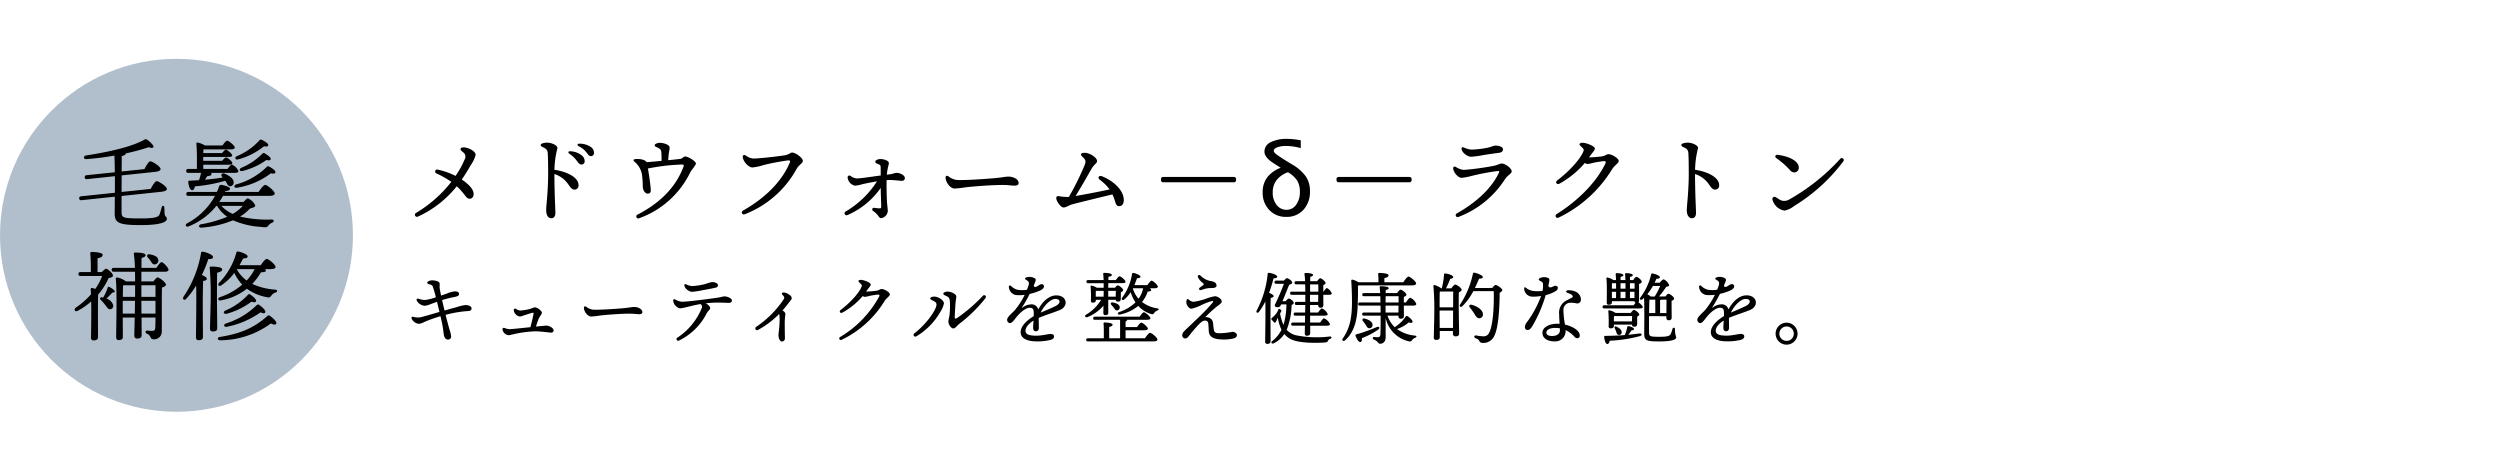
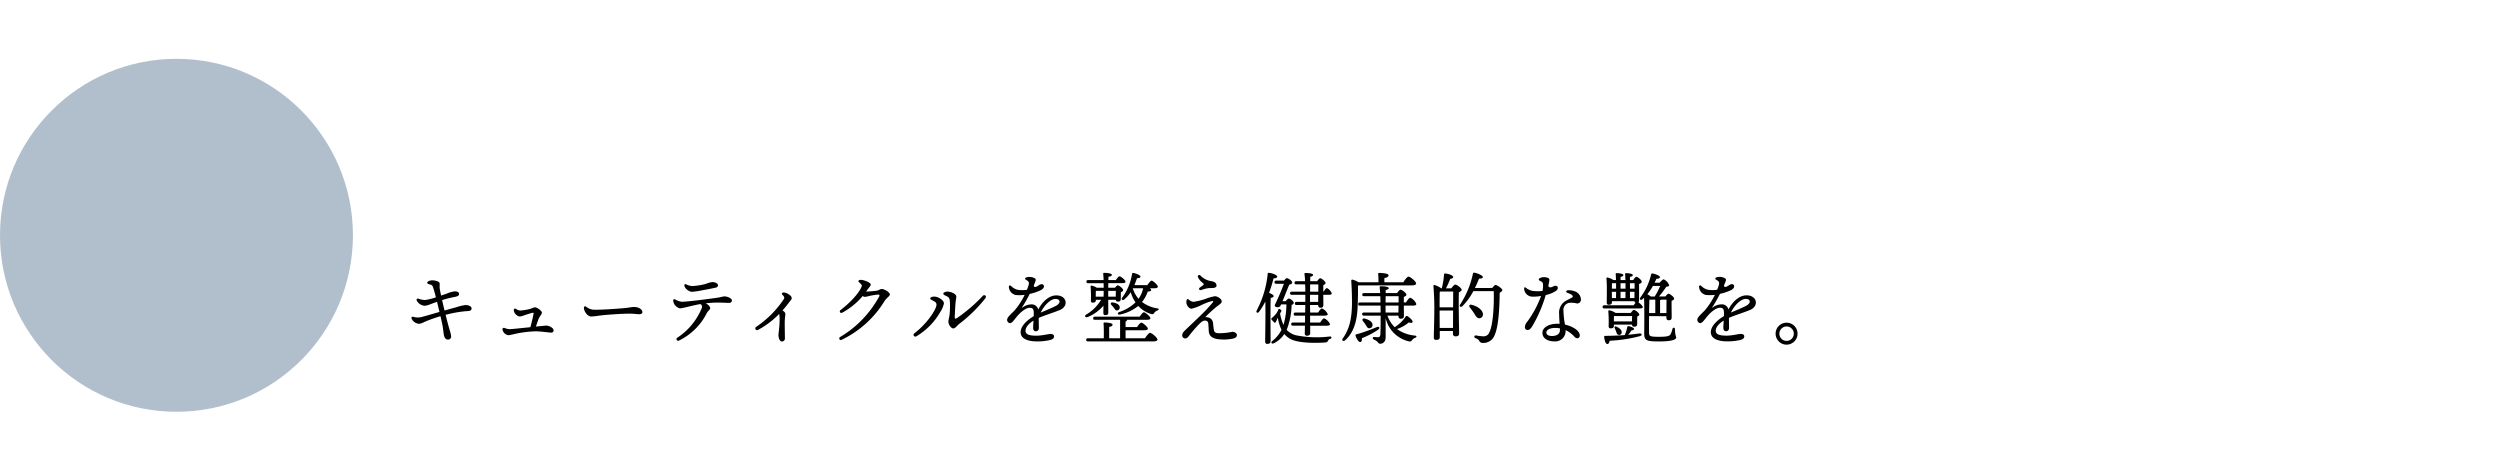
<svg xmlns="http://www.w3.org/2000/svg" width="510" height="96" viewBox="0 0 510 96">
  <defs>
    <style>
      .cls-1 {
        fill: #b1bfcc;
      }

      .cls-2 {
        fill: none;
      }
    </style>
  </defs>
  <g id="グループ_173" data-name="グループ 173" transform="translate(-176 -8088)">
    <g id="グループ_164" data-name="グループ 164" transform="translate(0 1626)">
      <circle id="楕円形_2" data-name="楕円形 2" class="cls-1" cx="36" cy="36" r="36" transform="translate(176 6474)" />
-       <path id="パス_108" data-name="パス 108" d="M9.8-5.02l8.14-.86c.8-.1,1.14-.32,1.1-.6-.04-.52-1.7-1.6-2.1-1.56-.32.04-.84.88-1.2,1.58L9.8-5.84l.02-3.38,6.84-.72c.78-.08,1.12-.32,1.1-.6-.06-.52-1.7-1.58-2.12-1.54-.32.02-.82.88-1.18,1.58l-4.64.48c0-1.56.02-2.82.02-3.14.46-.1.82-.26.82-.54a48.865,48.865,0,0,0,4.74-1.28c.74.36,1.1.04.84-.34a4.974,4.974,0,0,0-1.02-1.04c-.44-.32-.48-.3-.96-.04-2.72,1.46-7.36,2.44-11.72,3.12-.58.08-.52.8.08.74a56.528,56.528,0,0,0,5.72-.72c.04.82.08,2.04.08,3.4l-5.74.6c-.26.02-.42.14-.4.44.04.32.22.38.48.36l5.68-.6v3.38l-6.88.72c-.26.02-.42.14-.4.44.04.32.22.38.48.36l6.78-.72c0,1.74-.02,3.1-.02,3.38C8.4.42,9.08.92,13.7.92c4.5,0,5.34-.76,5.34-1.26,0-.48-.38-.4-.46-1.02-.02-.4-.04-1.06-.06-1.34-.04-.4-.4-.44-.54-.02a12.837,12.837,0,0,1-.44,1.48c-.22.5-.84.8-3.88.8C10.04-.44,9.8-.6,9.8-1.72Zm28.72-8.64a12.7,12.7,0,0,1-4.32,2.9c-.5.28-.32.78.26.64a13.847,13.847,0,0,0,4.88-2.24c.62.14.78.06.88-.16.12-.3-.54-.78-1.18-1.18A.4.4,0,0,0,38.52-13.66Zm-4.96,1.18a14.1,14.1,0,0,0,5.3-2.68c.6.12.78.02.86-.2.1-.3-.56-.74-1.24-1.08-.26-.14-.4-.1-.54.06a13.058,13.058,0,0,1-4.66,3.26C32.8-12.86,32.98-12.34,33.56-12.48ZM26.02-9.74a15.445,15.445,0,0,1-.42,1.5c-.62.04-1.28.08-1.96.1-.16.02-.24.06-.24.24.12,1.08.4,1.68.8,1.7.3.02.46-.34.56-.78a31.592,31.592,0,0,0,6.18-1.14l.12.16c.3.48.46,1,.94.96a.769.769,0,0,0,.66-.9c-.06-.7-.84-1.24-1.88-1.7-.56-.18-.78.28-.46.68l.1.14c-1.02.16-2.22.32-3.6.44l.42-.7c.42-.04.92-.16.92-.46a.346.346,0,0,0-.12-.24h4.84c.46,0,.76-.08.76-.36a2.576,2.576,0,0,0-1.32-1.32c-.22,0-.58.44-.9.88H26.48l-.02-.86h5.18c.48,0,.76-.06.76-.34-.02-.32-.98-1.14-1.28-1.14-.18,0-.5.32-.78.68H26.46v-.78H31.6c.48,0,.76-.06.76-.34-.02-.32-.96-1.12-1.28-1.14-.18.02-.48.32-.78.68H26.48c0-.3.02-.58.02-.74h5.46c.64,0,.94-.12.94-.38-.02-.4-1.22-1.4-1.56-1.4-.22,0-.62.5-.96.98H26.8a4.713,4.713,0,0,0-1.44-.6.227.227,0,0,0-.3.24c.14,1.3.12,3.88.1,5.14H23.42c-.26,0-.44.1-.44.4,0,.32.18.4.44.4ZM34.52-3a8.18,8.18,0,0,1-2.04,1.64A7.3,7.3,0,0,1,30.16-3Zm-3.6-2.84.1-.2c.62-.04.88-.16.9-.44.02-.34-.92-.66-1.68-.8-.28-.02-.42.02-.52.22a11.054,11.054,0,0,1-.48,1.22h-5.8c-.26,0-.44.1-.44.4,0,.32.18.4.44.4h5.42A13.832,13.832,0,0,1,23.2.54c-.54.32-.3.86.28.64A13.783,13.783,0,0,0,29.14-3h.14A7.156,7.156,0,0,0,31.36-.78,25.532,25.532,0,0,1,26,.76c-.56.1-.52.74.1.68a20.9,20.9,0,0,0,6.44-1.5,16.573,16.573,0,0,0,5.62,1.34c1.08.12,1.24.14,1.54-.2a1.774,1.774,0,0,1,.8-.64c.44-.16.5-.64-.08-.66a24,24,0,0,1-6.44-.6A10.131,10.131,0,0,0,36-2.46c.56-.14,1.08-.32,1.08-.6a2.825,2.825,0,0,0-1.52-1.48c-.2,0-.56.38-.86.74H29.72c.28-.4.54-.82.78-1.24h9.38c.82,0,1.16-.2,1.16-.48,0-.5-1.52-1.76-1.94-1.76-.32,0-.9.78-1.36,1.44ZM39.94-11c-.24-.12-.38-.12-.52.04a13.973,13.973,0,0,1-6.26,3.58c-.54.22-.4.78.18.68a15.5,15.5,0,0,0,6.94-2.96c.6.16.8.08.9-.16C41.3-10.14,40.58-10.66,39.94-11ZM15.72,8.22c.24.36.42.76.84.72a.8.8,0,0,0,.74-.9c-.08-.74-.94-1-1.76-1.16-.52-.08-.66.3-.4.62A9.15,9.15,0,0,1,15.72,8.22ZM5.34,14.72a13.968,13.968,0,0,0,1.82-3c.62-.1.88-.26.88-.5,0-.46-1.08-1.4-1.38-1.4-.2,0-.58.34-.88.68H4.9V7.7c.62-.14,1.04-.3,1.04-.72,0-.52-1.9-.58-2.24-.58a.252.252,0,0,0-.28.3,36.373,36.373,0,0,1,.1,3.8H1.44c-.26,0-.44.1-.44.4,0,.32.18.4.44.4h4.4a11.487,11.487,0,0,1-1.42,2.66,2.208,2.208,0,0,0-.64-.22A.248.248,0,0,0,3.5,14c.02.3.06.64.06,1.04A16.194,16.194,0,0,1,.44,17.78c-.46.38-.12.92.42.62A14.029,14.029,0,0,0,3.6,16.5c.06,2.66-.02,6.12-.04,7.38a.492.492,0,0,0,.54.56c.6,0,.88-.2.9-.64,0-.54-.02-3.86-.02-4.66,0-.5,0-3,.04-4.04l.3-.36Zm.5.94c-.42-.08-.54.26-.28.54a7.917,7.917,0,0,1,.92,1.04c.4.52.64.92,1.06.84a.674.674,0,0,0,.54-.86,2.012,2.012,0,0,0-1.36-1.3c.54-.52,1-1.04,1.24-1.24.3,0,.46-.08.46-.22,0-.22-.66-.74-1.22-.96-.14-.04-.2.04-.24.18a8.739,8.739,0,0,1-.92,2.02ZM16.72,13.2v2.36H13.84V13.2Zm-2.86,5.78-.02-2.62h2.88v2.62Zm-3.82,0V16.36h2.5l-.04,2.62Zm2.52-3.42h-2.5c0-.92.02-1.86.06-2.36h2.44v2.36Zm1.28-5.12H18.6c.42,0,.78-.12.78-.42-.02-.4-1.06-1.54-1.42-1.54-.24,0-.68.58-1.06,1.16H13.86c0-.86,0-1.62.02-2.02.52-.12.82-.32.82-.56,0-.46-1.24-.54-2.14-.54-.18,0-.3.1-.26.28a22.814,22.814,0,0,1,.22,2.84H8.22c-.26,0-.44.1-.44.4,0,.32.18.4.44.4h4.32c.02.66.02,1.34.02,1.96H10.7a4.6,4.6,0,0,0-1.78-.8.255.255,0,0,0-.3.26c.28,2.44.08,10,.08,11.96,0,.36.18.56.52.56.58,0,.84-.22.84-.66l-.02-3.94h2.44c-.04,1.7-.08,3.3-.08,3.68a.533.533,0,0,0,.58.6c.66,0,.92-.24.92-.7,0-.38-.02-1.92-.02-3.58h2.84c0,.78-.02,1.52-.04,2.02-.04.52-.2.7-.6.7-.3,0-.94-.06-1.08-.06-.38,0-.44.46-.02.64.94.38.54,1.14,1.36,1.14A1.574,1.574,0,0,0,18,22.48c.02-2.94-.02-6.58.04-8.8.42-.16.82-.36.82-.62,0-.38-1.26-1.46-1.76-1.46-.14,0-.5.42-.8.8H13.84ZM28.46,7.42c-.02-.44-1.36-.98-2.12-1.08-.24-.02-.32.1-.34.32a22.476,22.476,0,0,1-3.56,8.86c-.3.56.18.88.58.4a16.667,16.667,0,0,0,2-2.68c.08,3.3-.04,9.18-.04,10.58,0,.38.18.58.54.58.6,0,.88-.22.88-.68,0-.66-.04-5.62-.04-6.24,0-.68.02-4.1.08-5.16.42-.06.76-.18.76-.46,0-.26-.54-.56-1.02-.76A25.949,25.949,0,0,0,27.5,7.84C28.08,7.88,28.48,7.76,28.46,7.42Zm.84,3.2c.62-.12,1.02-.32,1.02-.64,0-.5-1.22-.6-2.28-.6a.231.231,0,0,0-.26.28,62.76,62.76,0,0,1,.2,6.4c0,1.06-.14,5.32-.14,6a.521.521,0,0,0,.58.56c.58,0,.9-.2.9-.64,0-.66-.06-5.1-.06-6.1C29.26,15.22,29.26,11.62,29.3,10.62Zm10.8,8.84a.4.4,0,0,0-.56,0c-2.9,2.64-5.9,3.66-9.68,4.28-.58.06-.56.66.04.68a17.6,17.6,0,0,0,10.36-3.44c.54.28.98.34,1.1.04C41.54,20.66,40.74,19.94,40.1,19.46ZM36.08,15.1a.337.337,0,0,0-.5.04,13.478,13.478,0,0,1-4.62,3.22c-.54.28-.3.78.3.64a14.811,14.811,0,0,0,5.04-2.46c.58.18.82.16.94-.08C37.38,16.14,36.66,15.48,36.08,15.1Zm-4.8,6.56a17.741,17.741,0,0,0,6.86-2.94c.54.24.86.26.98-.02.16-.36-.66-1.1-1.24-1.5-.24-.16-.34-.06-.5.04a15.579,15.579,0,0,1-6.28,3.74C30.5,21.22,30.68,21.78,31.28,21.66ZM33.34,9.9h3.6a9.469,9.469,0,0,1-1.62,2.32,6.9,6.9,0,0,1-2-2.28Zm6.8,0c.7,0,1.08-.16,1.08-.44-.02-.48-1.42-1.64-1.8-1.64-.3,0-.82.68-1.22,1.28H33.86c.28-.5.54-.98.74-1.38.62-.02.92-.1.92-.42,0-.38-1.2-.86-1.88-.98-.26-.04-.38.02-.42.22a14.194,14.194,0,0,1-3.54,6.16c-.38.44,0,.84.48.5a10.961,10.961,0,0,0,2.64-2.52,8.918,8.918,0,0,0,1.62,2.38,13.272,13.272,0,0,1-4.56,2.56c-.54.2-.4.8.18.66a11.753,11.753,0,0,0,5.32-2.38,9.882,9.882,0,0,0,4.06,1.72.74.74,0,0,0,.96-.36,1.578,1.578,0,0,1,.82-.58c.44-.16.5-.54-.12-.6a13.262,13.262,0,0,1-4.62-1.16,12.521,12.521,0,0,0,1.78-2.38c.64,0,.98-.08,1-.32a.537.537,0,0,0-.16-.32Z" transform="translate(191 6507)" />
      <g id="グループ_163" data-name="グループ 163" transform="translate(-12 3)">
-         <path id="パス_99" data-name="パス 99" d="M3.28.171A21.513,21.513,0,0,0,11.177-6a13.4,13.4,0,0,1,1.76,1.972c.317.407.578.571.883.571.474,0,.8-.4.8-.98,0-.866-.86-1.9-2.418-2.941a31.131,31.131,0,0,0,1.775-2.853,6.532,6.532,0,0,0,1.055-2.179c0-.566-.872-1.186-1.872-1.446-.4-.1-1.04-.14-1.18.14s.14.48.46.76a1.062,1.062,0,0,1,.4,1.36,18.119,18.119,0,0,1-1.91,3.48A15.171,15.171,0,0,0,7.3-9.4a.411.411,0,0,0-.25.783h0a19.755,19.755,0,0,1,3.021,1.713A26.111,26.111,0,0,1,2.9-.58.422.422,0,1,0,3.28.171ZM28.633-14.735c-.438.13-.439.507-.026.688.822.361,1.1.666,1.133,1.292.068,1.159.08,2.655.08,4.375,0,1.7-.12,3.456-.2,4.554-.051.707-.2,2.1-.2,2.686,0,1.074.441,1.66,1.04,1.66.492,0,.84-.339.84-1.1,0-.715-.193-3.811-.2-7.92a5.489,5.489,0,0,1,2.832,2.106c.376.556.727,1.074,1.237,1.074a.82.82,0,0,0,.855-.908c0-1.627-2.464-2.785-4.917-3.131a19.059,19.059,0,0,1,.612-4.45c0-.537-1.175-1.091-2.123-1.091a3.154,3.154,0,0,0-.963.164Zm6.924,3.391c.456.6.672.893,1.011.905a.624.624,0,0,0,.7-.616,1.5,1.5,0,0,0-.645-1.286,3.982,3.982,0,0,0-2.219-.8c-.488-.05-.616.24-.228.519a6.064,6.064,0,0,1,1.379,1.273Zm2.015-1.639c.455.575.6.83.943.83a.623.623,0,0,0,.66-.66,1.382,1.382,0,0,0-.652-1.2,3.967,3.967,0,0,0-2.286-.676c-.48-.01-.588.3-.159.531a4.378,4.378,0,0,1,1.495,1.179ZM51.88-14.02c.713.327.965.5,1.02.98.052.453.06,1.161.061,1.858-1.078.1-2.19.2-3.062.266-.329-.625-1.68-.681-2.166-.644h0c-.536.047-.643.251-.286.56A4.343,4.343,0,0,1,49.02-7.87c.085.568.109,1.979.12,2.1.051.685.539,1.311,1.026,1.272.415-.022.616-.267.594-.724-.052-1.036-.333-2.969-.586-4.4a40.8,40.8,0,0,1,6.906-.811c.328,0,.51.037.311.555-1.578,4.113-4.767,7.31-9.326,9.653a.407.407,0,1,0,.319.748A18.531,18.531,0,0,0,58.813-8.846c.315-.6,1.147-1.432,1.147-1.793,0-.507-1.639-1.44-2.16-1.44-.411,0-.575.45-1.049.5-.343.041-1.292.145-2.438.262.032-.455.063-.885.086-1.083.058-.508.2-1.086.2-1.5,0-.6-1.26-.96-1.94-.96-.56,0-1.1.22-1.1.48,0,.217.136.276.32.36Zm19.8,2.36a2.865,2.865,0,0,1-1.52-.6c-.432-.253-.731-.062-.62.44.22,1,1.261,1.98,1.94,1.98a10.025,10.025,0,0,0,2.247-.478A47.433,47.433,0,0,1,78.7-11.27c.414-.035.588.021.4.471-1.457,3.527-4.723,7.052-9.48,9.728-.537.3-.264,1.018.378.749A20.476,20.476,0,0,0,80.532-9.586c.459-.785,1.248-1.122,1.248-1.594,0-.6-1.462-1.7-2.2-1.7-.354,0-.686.44-1.447.557-1.736.265-5.271.663-6.453.663ZM96.4-1.6c-.455-.067-.64.394-.277.643A4.046,4.046,0,0,1,97.192.085c.175.236.31.419.581.419a1.6,1.6,0,0,0,1.34-1.487c0-.216-.154-1.532-.17-1.834-.055-1.052-.109-2.982-.078-4.433.267-.02.527-.032.738-.032.64,0,2.143.172,2.324.172.431,0,.662-.2.662-.584,0-.523-.891-1.045-1.73-1.045-.221,0-.84.223-1.1.261-.164.025-.451.063-.845.115.119-1.393.409-1.94.409-2.391,0-.426-.871-.8-1.735-.8-.535,0-1.03.255-1.03.563,0,.19.168.309.651.495.344.132.41.213.434.453s.023,1.218.02,1.84l-.8.108c-.476.065-3.387.5-4.114.5a2.61,2.61,0,0,1-1.243-.516.364.364,0,0,0-.588.346h0a1.906,1.906,0,0,0,1.519,1.649,7.635,7.635,0,0,0,1.458-.3c.622-.146,1.732-.372,3.007-.59a18.684,18.684,0,0,1-6.38,6.141.411.411,0,1,0,.369.734,15.937,15.937,0,0,0,6.777-5.534c.007.515.017,1.059.035,1.59.032.95.061,1.811.061,2.281,0,.242-.067.3-.348.3A8.336,8.336,0,0,1,96.4-1.6ZM110.9-7.77c0,.94.961,2.232,1.821,2.232a18.9,18.9,0,0,0,2.2-.242c1.39-.174,5.264-.487,7.607-.487,1.2,0,1.819.138,2.443.138s.83-.226.83-.526c0-.855-1.217-1.316-2.037-1.316-.8,0-1.278.185-2.986.328-1.383.116-5.913.462-7.61.352a3.558,3.558,0,0,1-1.707-.75c-.316-.206-.565-.07-.565.27Zm28.134-4.037c.485.49.509.773.2,1.558a54.22,54.22,0,0,1-3.187,6.421c-.09.008-.163.012-.219.012a10.6,10.6,0,0,1-1.68-.142h0c-.5-.084-.666.007-.666.407,0,.635.957,1.877,1.469,1.877.546,0,1.146-.466,1.756-.635,1.093-.3,6.495-1.614,8.23-2.035a11.156,11.156,0,0,1,.593,1.623c.161.555.418.782.767.782.556,0,.9-.4.946-1.079.152-2.174-2.281-4.189-4.449-5.023-.625-.241-.962.309-.437.715h0a8.9,8.9,0,0,1,2.005,1.973c-1.8.385-4.983,1.011-6.945,1.332,1.114-1.771,2.572-4.344,3.254-5.542.529-.929,1.133-1.139,1.133-1.571,0-.757-1.551-1.693-2.469-1.693-.571,0-.816.143-.816.367,0,.163.205.344.51.653ZM170.16-7.24v-.24a.415.415,0,0,0-.44-.42H155.28a.415.415,0,0,0-.44.42v.24a.415.415,0,0,0,.44.42h14.44A.415.415,0,0,0,170.16-7.24Zm9.1-2.526q-.342-.234-.439-.293l-1-.635q-1.875-1.2-1.875-2.354a2.121,2.121,0,0,1,1.24-1.934,7.408,7.408,0,0,1,3.525-.684,13.921,13.921,0,0,1,2.266.225l.381.059v1.6a11.213,11.213,0,0,0-3-.439,4.96,4.96,0,0,0-1.812.278q-.7.278-.7.728,0,.361.908.967l.977.654q.1.068.908.557l.918.566a8.949,8.949,0,0,1,2.832,2.461A5.267,5.267,0,0,1,185.232-5,5.382,5.382,0,0,1,183.9-1.2,4.539,4.539,0,0,1,180.4.244a4.589,4.589,0,0,1-3.467-1.406,5.021,5.021,0,0,1-1.348-3.623A4.936,4.936,0,0,1,176.5-7.8,6.07,6.07,0,0,1,179.256-9.766Zm1.484.9-.215.088a4.924,4.924,0,0,0-2.168,1.611,4.024,4.024,0,0,0-.723,2.412,3.984,3.984,0,0,0,.791,2.563,2.493,2.493,0,0,0,2.041.991,2.322,2.322,0,0,0,1.943-1.03,4.311,4.311,0,0,0,.762-2.632,4.339,4.339,0,0,0-.537-2.28A5.615,5.615,0,0,0,180.74-8.867ZM205.967-7.24v-.24a.415.415,0,0,0-.44-.42h-14.44a.415.415,0,0,0-.44.42v.24a.415.415,0,0,0,.44.42h14.44A.415.415,0,0,0,205.967-7.24Zm17.787-5.58c.589-.077.853-.306.853-.74,0-.413-.671-.74-1.56-.74-.3,0-.9.3-1.6.443a19.878,19.878,0,0,1-3.277.377,4.233,4.233,0,0,1-1.542-.439c-.281-.118-.469,0-.469.211,0,.79,1.178,1.689,1.964,1.689a19.682,19.682,0,0,0,2.478-.341c.937-.162,2.234-.339,3.153-.459Zm-9.308,3.2c.118.883,1.04,1.9,1.74,1.9a14.019,14.019,0,0,0,2.188-.432,46.732,46.732,0,0,1,5.232-.968c.231,0,.284.122.184.336-1.433,3.058-4.407,5.955-8.575,8.31-.5.285-.191.93.356.71a19.459,19.459,0,0,0,9.447-7.679c.59-.893,1.369-1.107,1.369-1.617,0-.578-1.271-1.58-2.02-1.58-.4,0-.892.331-1.694.481a55.646,55.646,0,0,1-6.046.819,3.628,3.628,0,0,1-1.66-.62c-.32-.16-.56.04-.52.34ZM235.7-7.228c-.531.4-.1.978.422.7a18.6,18.6,0,0,0,5.19-4.233.989.989,0,0,0,.572.218,8.836,8.836,0,0,0,1.219-.262c.506-.106,1.335-.244,2.054-.319.355-.037.513.131.361.449-1.829,3.823-5.582,7.624-9.963,10.35h0A.41.41,0,1,0,235.94.4a25.984,25.984,0,0,0,10.922-9.871c.538-.841,1.358-1.243,1.358-1.685,0-.563-1.438-1.392-2.072-1.392-.455,0-.684.358-1.386.455a25.671,25.671,0,0,1-2.6.2h0c.12-.165.238-.327.355-.491.371-.521.829-.977.835-1.3.009-.488-1.659-1.177-2.514-1.192-.376-.007-.616.128-.62.326,0,.178.288.391.582.683.262.261.338.432.238.69-.721,1.851-3.329,4.455-5.33,5.951Zm25.621-7.508c-.438.13-.439.507-.026.688.822.361,1.1.666,1.133,1.292.068,1.159.08,2.655.08,4.375,0,1.7-.12,3.456-.2,4.554-.051.707-.2,2.1-.2,2.686,0,1.074.441,1.66,1.04,1.66.492,0,.84-.339.84-1.1,0-.715-.193-3.811-.2-7.92a5.489,5.489,0,0,1,2.832,2.106c.376.556.727,1.074,1.237,1.074a.82.82,0,0,0,.855-.908c0-1.627-2.464-2.785-4.917-3.131a19.059,19.059,0,0,1,.612-4.45c0-.537-1.175-1.091-2.123-1.091a3.154,3.154,0,0,0-.963.164Zm19.3,2.319c-.432-.05-.628.382-.282.648a16.614,16.614,0,0,1,2.834,2.493,1.169,1.169,0,0,0,.829.452.935.935,0,0,0,.949-1.01c0-1.43-2.312-2.349-4.331-2.584Zm12.777.827a41.473,41.473,0,0,1-10.339,8.252,1.972,1.972,0,0,1-1.75.2c-.38-.175-.732-.465-1.109-.667a.441.441,0,0,0-.621.51,3.06,3.06,0,0,0,2.457,2.26,4.475,4.475,0,0,0,1.958-.935,35.986,35.986,0,0,0,10.042-9.11.408.408,0,1,0-.638-.508Z" transform="translate(270 6503)" />
        <path id="パス_100" data-name="パス 100" d="M5.155-11.337c0,.231.267.291.6.384s.421.159.518.383a21.417,21.417,0,0,1,.645,2.22,10.376,10.376,0,0,1-2.259.555,4.671,4.671,0,0,1-1.25-.253c-.363-.126-.5.1-.384.384h0a2.012,2.012,0,0,0,1.568,1.04,3.353,3.353,0,0,0,1.122-.283c.4-.143.91-.336,1.435-.526.14.564.323,1.311.5,2.067-1.389.4-2.809.822-3.708,1.053a3.151,3.151,0,0,1-1.683-.073c-.243-.05-.369.123-.292.384h0A1.845,1.845,0,0,0,3.507-2.938,3.579,3.579,0,0,0,4.62-3.343,29.011,29.011,0,0,1,7.859-4.492c.207.89.385,1.695.452,2.108.137.834.167,1.45.272,1.858.144.555.452.859.916.793a.591.591,0,0,0,.519-.712,5.085,5.085,0,0,0-.248-1.1c-.238-.78-.553-1.972-.866-3.227a23.247,23.247,0,0,1,4.654-.781c.473-.033.641-.253.641-.537,0-.4-.557-.68-1.268-.68a9.55,9.55,0,0,0-1.883.463c-.5.127-1.372.371-2.36.652-.179-.737-.351-1.469-.5-2.126a21.856,21.856,0,0,1,2.541-.639c.737-.138.918-.311.918-.626,0-.435-.56-.521-.84-.521a5.782,5.782,0,0,0-1.732.493c-.2.062-.6.2-1.092.373C7.83-9.413,7.724-9.95,7.7-10.182c-.046-.392.043-.862-.034-1.093-.123-.369-1.017-.538-1.478-.538-.542,0-1.03.246-1.03.477ZM23.311-5.959c-.3-.2-.527-.05-.5.3a1.53,1.53,0,0,0,1.24,1.234,4.618,4.618,0,0,0,.922-.263c.677-.211,1.4-.462,1.648-.5.23-.035.251,0,.221.183-.078.482-.348,1.714-.644,2.752-1.471.144-3.739.4-4.256.4a2.942,2.942,0,0,1-1-.236c-.285-.1-.468.046-.426.342a1.418,1.418,0,0,0,1.2,1.13c.292,0,1.2-.251,1.851-.376a22.328,22.328,0,0,1,3.715-.415c1.036,0,2.8.264,3.132.264s.517-.169.517-.467c0-.507-.955-.966-1.465-.966-.192,0-.7.063-1.131.1-.281.024-.635.064-1,.1.221-.722.432-1.31.591-1.691.11-.264.623-.873.623-1.119,0-.41-.963-1.122-1.471-1.122a7.357,7.357,0,0,0-.867.31,11.537,11.537,0,0,1-2.053.347,1.531,1.531,0,0,1-.855-.312Zm13.807-.257c0,.752.769,1.786,1.457,1.786a15.122,15.122,0,0,0,1.764-.193c1.112-.14,4.211-.39,6.086-.39.958,0,1.455.11,1.955.11s.664-.18.664-.42c0-.684-.974-1.053-1.63-1.053-.64,0-1.023.148-2.389.262-1.106.093-4.731.369-6.088.282a2.846,2.846,0,0,1-1.366-.6c-.253-.164-.452-.056-.452.216Zm26.737-4.069c.385-.083.609-.192.609-.538,0-.372-.584-.633-1.215-.633a6.863,6.863,0,0,0-1.314.386,14.228,14.228,0,0,1-2.718.43,3.3,3.3,0,0,1-1.234-.351c-.224-.1-.375,0-.375.168,0,.632.943,1.351,1.572,1.351a15.31,15.31,0,0,0,2.172-.33c.75-.128,1.857-.343,2.5-.482ZM55.328-7.7a1.816,1.816,0,0,0,1.36,1.6c.658,0,2.375-.555,4.185-.871a.62.62,0,0,1,.279.843A13.213,13.213,0,0,1,56.174-.107c-.374.247-.081.782.374.568h0a12.492,12.492,0,0,0,5.616-5.539c.215-.447.711-.777.711-1.045,0-.362-.444-.756-.9-1a22.9,22.9,0,0,1,2.547-.153c.523,0,1.909.064,2.208.064.349,0,.576-.158.576-.527s-.884-.8-1.536-.8c-.213,0-.737.161-1.216.237-1.487.237-6.7.922-7.543.851a3.6,3.6,0,0,1-1.273-.464.264.264,0,0,0-.416.224ZM72.262-2.321a.363.363,0,1,0,.379.619,17.689,17.689,0,0,0,4.317-3.259,7.363,7.363,0,0,1,.073,1.584c0,1.025-.225,2.435-.225,2.7,0,.45.173,1.34.716,1.34a.606.606,0,0,0,.6-.656c-.008-.3-.037-2.38-.037-3.09,0-.928.125-1.561.125-1.85,0-.258-.16-.472-.576-.743.375-.415.726-.839,1.049-1.264.651-.858.824-.954.824-1.251,0-.322-.37-.684-.979-.975a1.668,1.668,0,0,0-.628-.163c-.365-.022-.526.244-.284.475.389.372.447.571.288.863a20.445,20.445,0,0,1-5.648,5.673ZM89.514-5.782c-.425.318-.081.783.338.556A14.878,14.878,0,0,0,94-8.612a.792.792,0,0,0,.458.174,7.068,7.068,0,0,0,.975-.209c.4-.085,1.068-.2,1.644-.255.284-.029.41.1.289.36A21.51,21.51,0,0,1,89.4-.262h0a.328.328,0,1,0,.307.578,20.787,20.787,0,0,0,8.738-7.9c.43-.673,1.086-.995,1.086-1.348,0-.45-1.151-1.114-1.658-1.114-.364,0-.547.287-1.109.364a20.537,20.537,0,0,1-2.083.163h0c.1-.132.19-.262.284-.393.3-.417.663-.782.668-1.041.007-.39-1.327-.941-2.011-.953-.3-.005-.493.1-.5.261,0,.143.23.313.466.547.21.208.271.345.19.552-.577,1.481-2.663,3.564-4.264,4.76Zm20.918-3.29c0,.217.449.372.784.544.433.223.5.475.56,1.04a16.227,16.227,0,0,1-.032,2.313c-.069.948-.272,1.363-.272,1.789,0,.606.552,1.385.992,1.385s.774-.593,1.239-.941a29.635,29.635,0,0,0,5.313-5.209c.338-.441-.163-.868-.536-.484a32.129,32.129,0,0,1-5.2,4.482c-.43.269-.537.173-.514-.3.027-.557.106-2.088.17-2.822.042-.488.154-.962.154-1.237,0-.474-.991-1.008-1.86-1.008-.288,0-.8.192-.8.448ZM108.449-7.6c.4.217.592.358.592.752,0,1.024-2.088,4.018-4.507,5.841a.368.368,0,0,0,.4.619,13.732,13.732,0,0,0,4.9-4.993,4.965,4.965,0,0,0,.728-1.724c0-.656-1.168-1.392-2-1.392-.422,0-.8.176-.8.384s.361.332.688.512Zm20.7-4.591a2.148,2.148,0,0,0-1.086-.318,2.313,2.313,0,0,0-.713.106c-.281.089-.305.342-.046.484.691.378.8.565.191,2.036a5.973,5.973,0,0,1-1.933-.007,2.965,2.965,0,0,1-1.328-.786c-.206-.181-.46-.074-.423.208a1.776,1.776,0,0,0,1.391,1.65,8.379,8.379,0,0,0,1.83-.03,14.945,14.945,0,0,1-2.007,3.116c-.428.5-1.567,1.4-1.567,1.917a.672.672,0,0,0,.566.743c.415,0,.827-.611,1.278-1.176.844-1.057,1.954-1.96,2.762-1.96.612,0,.824.227.824,1.131,0,.164-.005.36-.013.573-1.758,1.07-2.669,2.246-2.669,3.274,0,1.213,1.237,1.875,3.329,1.875a11.265,11.265,0,0,0,2.8-.31c.443-.136.692-.354.692-.72,0-.311-.3-.489-.725-.489s-1.757.356-2.879.356c-1.352,0-2.214-.221-2.214-1,0-.819.794-1.556,1.622-2.075-.035.62-.072,1.206-.072,1.445,0,.467.188.727.533.727.4,0,.63-.227.63-.727,0-.319-.015-1.145-.028-1.868.009-.049.019-.1.03-.146,1.154-.5,2.68-.959,4.2-1.558,1.978-.777,1.552-3.021-.624-3.021-1.347,0-2.709,1.024-3.7,2.882a1.373,1.373,0,0,0-1.512-1.041,2.972,2.972,0,0,0-1.681.63c-.123.086-.161.051-.08-.071a28.106,28.106,0,0,0,1.533-2.7,10.652,10.652,0,0,0,2.269-.764c.41-.226.64-.492.635-.763a.431.431,0,0,0-.493-.455h0c-.268,0-.552.232-.938.451-.325.184-.662.163-.634-.22.154-.356.247-.6.3-.738.133-.324.123-.54-.056-.66Zm4.166,4.175c1.053,0,1.157.89.021,1.447-1.112.545-2.263,1.012-3.036,1.341C130.989-6.683,132.3-8.02,133.319-8.02Zm8.217-.684c0-.336.016-.768.016-.96h1.6v.48l-.016.7h-1.6Zm4.1-.96c0,.352-.016.816-.032,1.184h-1.52V-9.664ZM144.08-7.84h1.536a.4.4,0,0,0,.432.368c.384,0,.592-.112.592-.608,0-.24.016-.9.016-1.3.24-.112.464-.24.464-.432,0-.336-.832-.976-1.1-.976-.144,0-.368.224-.544.48H144.08l.016-.928h2.784c.512,0,.736-.1.72-.3,0-.32-.944-1.1-1.216-1.1-.176,0-.5.4-.752.768h-1.52c0-.288.016-.544.016-.688.432-.032.688-.16.688-.368,0-.336-1.12-.416-1.552-.416a.191.191,0,0,0-.208.224c.032.3.064.752.08,1.248h-3.152c-.208,0-.352.08-.352.32,0,.256.144.32.352.32h3.152c.016.32.016.64.016.928h-1.408a3.064,3.064,0,0,0-1.024-.432.181.181,0,0,0-.24.192,22.405,22.405,0,0,1,.064,2.848q0,.432.384.432c.4,0,.624-.144.624-.48v-.1h1.072a8.639,8.639,0,0,1-3.088,3.04c-.368.272-.1.656.336.48A8.456,8.456,0,0,0,143.1-6.64c0,.72-.016,1.36-.016,1.5,0,.288.144.432.384.432.4,0,.624-.128.624-.48Zm.944.544c-.416-.08-.544.24-.3.5.16.176.336.368.48.56.208.288.352.608.688.56a.6.6,0,0,0,.528-.7C146.336-6.944,145.68-7.168,145.024-7.3ZM147.616,0V-1.632h3.76c.528,0,.8-.112.784-.32,0-.352-1.04-1.232-1.328-1.232-.208,0-.576.48-.88.912h-2.336V-3.424c.208-.064.3-.176.3-.336H151.9c.56,0,.784-.112.784-.32,0-.352-1.04-1.216-1.328-1.216-.208,0-.576.464-.864.9H141.36c-.208,0-.352.08-.352.32,0,.256.144.32.352.32H146.5V0h-2.224V-2.3c.416-.1.688-.208.688-.464,0-.384-1.344-.448-1.616-.448a.2.2,0,0,0-.224.24c.064.64.064,1.968.048,2.976h-3.232c-.208,0-.352.08-.352.32,0,.256.144.32.352.32h13.28c.64,0,.9-.144.9-.368,0-.4-1.184-1.376-1.5-1.376-.256,0-.7.592-1.056,1.1Zm1.5-10.192h2.08a5.563,5.563,0,0,1-.928,2.144,5.726,5.726,0,0,1-1.168-2.1Zm4.336,0c.464,0,.752-.112.752-.336-.016-.336-.992-1.216-1.28-1.216-.208,0-.56.48-.864.912h-2.64c.192-.48.368-.944.528-1.408.512-.016.7-.112.7-.336,0-.272-.832-.624-1.392-.736-.192-.032-.3.048-.32.208a11.042,11.042,0,0,1-2.016,4.832c-.24.368.08.656.448.352a6.851,6.851,0,0,0,1.3-1.472,7.531,7.531,0,0,0,.976,2.08,8.8,8.8,0,0,1-3.328,1.968c-.432.176-.32.624.16.512a8.711,8.711,0,0,0,3.728-1.76,5.784,5.784,0,0,0,2.512,1.616c.512.16.592.032.752-.192a1.292,1.292,0,0,1,.624-.48c.288-.128.5-.368-.032-.448a6.872,6.872,0,0,1-3.088-1.3,6.888,6.888,0,0,0,1.168-2.128c.48-.016.7-.112.7-.3a.537.537,0,0,0-.288-.368Zm9.463-2.577c-.273-.272-.69-.063-.519.339a3.136,3.136,0,0,0,.937,1.125c.264.2.31.321.053.521-.18.141-.334.248-.6.432-.356.246-.139.651.284.509.245-.082.524-.167.8-.248a4.7,4.7,0,0,1,1.222-.149c.8,0,1.071-.175,1.076-.478.008-.435-.24-.772-1.026-.924a3.807,3.807,0,0,1-2.23-1.126Zm-2.407,4.881c-.225-.159-.352-.112-.432.1a1.428,1.428,0,0,0,.032.912c.175.4.512.848.96.848a8.935,8.935,0,0,0,2-.728,11.735,11.735,0,0,1,2.26-.848c.151,0,.207.11.1.265a32.319,32.319,0,0,1-2.67,2.846c-.881.87-2.434,2.316-2.94,2.814-.468.46-.636.692-.643,1.09a.618.618,0,0,0,.586.633c.389,0,.609-.282.948-.726a27.78,27.78,0,0,1,1.946-2.236c.484-.472.791-.687,1.2-.68a.616.616,0,0,1,.631.592c.042.345.078,1.082.1,1.521.067,1.162.87,1.681,2.661,1.737a8.66,8.66,0,0,0,2.172-.156c.611-.122.887-.329.912-.716.022-.345-.408-.682-.918-.691a13.69,13.69,0,0,1-2.748.289c-.737-.013-.964-.216-1.049-.76-.067-.427-.108-.9-.154-1.3-.112-.979-.868-1.224-1.591-1.224a27.319,27.319,0,0,1,2.339-2.145c.478-.373,1-.676,1.023-1.021.037-.535-.836-1.087-1.375-1.1a9.859,9.859,0,0,0-1.953.553,12.607,12.607,0,0,1-2.469.592,1.659,1.659,0,0,1-.928-.461Zm26.432-3.1V-9.5h-1.68v-1.488Zm-.032,3.568h-1.664v-1.44h1.68Zm-2.656-3.568c.016.5.032,1.008.032,1.488h-2.752c-.208,0-.352.08-.352.32,0,.256.144.32.352.32h2.752v1.44h-1.776c-.208,0-.352.08-.352.32,0,.256.144.32.352.32h1.776l-.032,1.536h-1.984c-.208,0-.352.08-.352.32,0,.256.144.32.352.32h1.968L184.224-3.2H181.76c-.208,0-.352.08-.352.32,0,.256.144.32.352.32h2.448c-.016.784-.032,1.408-.032,1.584a.405.405,0,0,0,.432.464c.48,0,.672-.192.672-.544v-1.5h3.344c.432,0,.7-.1.7-.32a2.311,2.311,0,0,0-1.216-1.184c-.192,0-.528.448-.8.864h-2.048V-4.608h2.912c.432,0,.688-.1.688-.3A2.278,2.278,0,0,0,187.68-6.08c-.192,0-.512.416-.784.832h-1.632l-.016-1.536h1.664v.016c0,.256.08.544.432.544.4,0,.624-.112.624-.608,0-.272-.016-1.136-.016-2.032h1.184c.3,0,.544-.064.544-.288a2.071,2.071,0,0,0-.992-1.088c-.16.016-.432.368-.672.736h-.064v-1.328c.24-.112.464-.24.464-.432,0-.32-.816-.976-1.1-.976-.16,0-.416.32-.624.608H185.28c0-.384.016-.7.016-.912.384-.064.576-.208.576-.368,0-.336-1.072-.4-1.552-.4a.185.185,0,0,0-.208.224,13.663,13.663,0,0,1,.128,1.456h-1.808c-.208,0-.352.08-.352.32,0,.256.144.32.352.32Zm-7.072,6.768c0-.56,0-3.2.048-4.016.336-.048.592-.144.592-.368s-.528-.5-.928-.656a26.8,26.8,0,0,0,.912-2.96c.464,0,.768-.128.752-.368-.048-.336-1.12-.72-1.712-.752-.176-.016-.24.1-.24.24a20.039,20.039,0,0,1-2.24,7.44c-.208.448.24.64.5.24a13.37,13.37,0,0,0,1.264-2.08c.064,2.56-.032,7.1-.032,8.192,0,.288.144.464.416.464.48,0,.688-.192.688-.544Zm2.448-3.328c.464-1.1.992-2.48,1.376-3.36.288-.1.592-.192.608-.432,0-.368-.784-.912-1.088-.912-.176,0-.384.256-.592.5h-1.584c-.208,0-.352.08-.352.32,0,.256.144.32.352.32h1.568c-.416,1.184-1.3,3.2-1.808,4.224-.112.224-.08.5.4.544a.62.62,0,0,0,.768-.416l.064-.144h1.088a15.141,15.141,0,0,1-.592,4.192,9.645,9.645,0,0,1-.7-2.3V-5.04c.08-.144.144-.272.208-.368.128-.24.064-.32-.176-.48-.256-.176-.32-.112-.416.1a3.16,3.16,0,0,1-.4.752,6.408,6.408,0,0,1-.864.88c-.176.16-.192.256-.048.4.128.144.352.384.464.512q.216.192.384-.1c.08-.176.24-.528.384-.848a9.15,9.15,0,0,0,.752,2.464,6.676,6.676,0,0,1-1.888,2.3c-.336.256-.144.688.336.448A5.327,5.327,0,0,0,180-.864,4.149,4.149,0,0,0,181.6.32c2.144.848,6.208.592,6.736.544.368-.032.48-.144.576-.336.112-.208.144-.3.416-.384.4-.1.4-.544-.064-.5a21.755,21.755,0,0,1-6.928-.256,3.9,3.9,0,0,1-1.856-1.1A14.617,14.617,0,0,0,181.488-6.8c.3-.08.432-.224.432-.432,0-.3-.688-.864-1.024-.864-.128,0-.4.272-.608.544Zm26.336-3.232c.64,0,.928-.16.928-.384,0-.416-1.216-1.408-1.552-1.408-.256,0-.72.624-1.072,1.152h-3.856v-.848c.5-.112.848-.24.848-.576,0-.432-1.616-.48-1.888-.48a.2.2,0,0,0-.224.24c.048.432.064,1.088.064,1.664h-4.08a4.225,4.225,0,0,0-1.184-.528c-.208-.032-.3.048-.288.3.1,1.472.144,3.1.144,4.48-.032,3.392-.576,5.312-1.856,7.184-.32.432.1.736.48.384,2.112-1.9,2.464-4.784,2.544-7.184.048-1.44.08-2.608.048-3.936.064-.016.144-.048.208-.064Zm-6.832,9.04c.464-.368.24-.736-.288-.528a33.4,33.4,0,0,1-4.176,1.488c-.128.032-.176.1-.144.24.288.832.672,1.36,1.008,1.312.256-.032.32-.4.3-.784A16.2,16.2,0,0,0,199.136-1.744Zm-1.776-.288a.661.661,0,0,0,.64-.752c-.048-.656-.816-1.008-1.584-1.232-.448-.112-.592.224-.368.528a7.236,7.236,0,0,1,.544.736C196.816-2.384,196.976-2,197.36-2.032Zm3.3-4.624h2.64l-.016,1.408h-2.624Zm.016-1.92h2.64V-7.3h-2.656Zm2.608,3.968v.08c0,.256.1.544.464.544.416,0,.656-.112.656-.608,0-.288-.016-1.168-.016-2.064h1.856c.416,0,.7-.112.688-.336a2.358,2.358,0,0,0-1.232-1.28c-.208,0-.576.512-.9.976h-.416V-8.432c.272-.1.528-.24.528-.448,0-.352-.9-1.024-1.2-1.024-.176,0-.48.368-.7.688h-2.336l.016-.608c.288-.08.608-.192.608-.384,0-.272-.72-.4-1.6-.4-.208,0-.256.08-.24.272.032.288.064.672.1,1.12h-3.3c-.208,0-.352.08-.352.32,0,.256.144.32.352.32h3.328c.016.416.016.848.032,1.28h-4.192c-.208,0-.352.08-.352.32,0,.256.144.32.352.32h4.208c0,.528.016,1.024.016,1.408H196.24c-.208,0-.352.08-.352.32,0,.256.144.32.352.32h3.408c0,1.344,0,2.912-.048,3.824-.032.448-.192.56-.528.576-.16,0-.448-.016-.768-.048-.3-.016-.384.368-.016.528.912.384.8.848,1.264.848.688,0,1.12-.528,1.12-1.328v-3.92A6.287,6.287,0,0,0,205.3.608c.512.128.576.016.768-.224a1.289,1.289,0,0,1,.608-.464c.3-.112.464-.384-.048-.464a7.317,7.317,0,0,1-3.632-1.328,7.351,7.351,0,0,0,2.4-1.36q.7.24.768-.1c.08-.272-.576-.9-1.056-1.184a.257.257,0,0,0-.368.128,7.32,7.32,0,0,1-2.1,2.048l-.1.1a6.082,6.082,0,0,1-1.5-2.368Zm8.416,2.5c0-1.2-.016-2.608-.016-3.248v-.3h2.752l-.016,3.552ZM211.68-6.3c0-1.12,0-2.56.032-3.2l.16-.032h2.576c0,.656,0,1.888-.016,3.232Zm1.3-3.872a18.11,18.11,0,0,0,.864-1.936c.288-.032.592-.144.608-.352.016-.352-.8-.64-1.584-.752-.176-.016-.3.08-.288.208a14.625,14.625,0,0,1-.464,2.832h-.08a5.026,5.026,0,0,0-1.344-.672c-.192-.064-.288.064-.272.224a54.338,54.338,0,0,1,.176,5.456c0,.976-.1,4.576-.1,5.056,0,.288.16.448.48.448.512,0,.736-.176.736-.544V-1.472H214.4v.544a.493.493,0,0,0,.512.544c.448,0,.752-.112.752-.608-.016-.992-.144-6.48-.048-8.384.288-.128.56-.288.56-.5,0-.352-.976-1.072-1.312-1.072-.192,0-.544.432-.8.768Zm6.832,6.1a.769.769,0,0,0,.7-.912c-.1-.864-1.2-1.568-2.3-1.84-.464-.112-.608.256-.368.544a12.276,12.276,0,0,1,.88,1.216C219.088-4.464,219.344-4.048,219.808-4.08Zm-.928-6.176c.352-.72.624-1.376.848-1.92.464.016.768-.064.768-.32,0-.32-1.136-.784-1.7-.88-.224-.032-.288.048-.32.192a18.293,18.293,0,0,1-2.64,6.336c-.208.4.208.592.5.288a12.713,12.713,0,0,0,2.224-3.056h4.16c.08,2.688-.1,6.768-.88,8.368a1.24,1.24,0,0,1-1.28.848A9.8,9.8,0,0,1,219.1-.576a.271.271,0,0,0-.32.208c-.032.128,0,.272.224.368a1.234,1.234,0,0,1,.752.512.738.738,0,0,0,.688.448,2.456,2.456,0,0,0,2.48-1.648c.848-1.856.992-6.192,1.008-8.592.32-.144.544-.368.544-.56,0-.272-1.04-1.024-1.392-1.024-.144,0-.432.3-.656.608Zm11.637,7.907a27.824,27.824,0,0,0,2.806-6.464,6.241,6.241,0,0,0,2.008-.8c.3-.2.46-.371.46-.693,0-.275-.222-.4-.512-.4-.329,0-.654.318-.938.318-.243,0-.4-.044-.487-.326a10.362,10.362,0,0,0,.209-1.056.463.463,0,0,0-.243-.528,2.11,2.11,0,0,0-.925-.167,1.567,1.567,0,0,0-.852.251.237.237,0,0,0,0,.428c.476.291.654.295.722.692a4.608,4.608,0,0,1-.109,1.443,8.685,8.685,0,0,1-1.9,0,3.148,3.148,0,0,1-1.487-.659c-.205-.157-.343-.1-.343.131a1.521,1.521,0,0,0,.117.617A1.722,1.722,0,0,0,230.364-8.5a7.873,7.873,0,0,0,2.013-.127A21.074,21.074,0,0,1,229.5-3.287a1.618,1.618,0,0,0-.413,1,.537.537,0,0,0,.544.608c.332,0,.589-.215.885-.669Zm2.938,1.2c0-.569.687-.96,1.808-.96a5.458,5.458,0,0,1,.953.08c0,.123.007.242.007.352,0,.762-.579,1.216-1.664,1.216C233.871-.464,233.455-.758,233.455-1.152Zm5.762.876A.763.763,0,0,0,239.76,0a.5.5,0,0,0,.512-.56c0-1-1.438-1.861-3.014-2.221a17.284,17.284,0,0,1-.314-2.867,1.446,1.446,0,0,1,1.134-1.57,4.984,4.984,0,0,1,1.65.13.781.781,0,0,0,.784-.816,1.819,1.819,0,0,0-1.239-1.659,3.575,3.575,0,0,0-1.34-.229c-.5.022-.575.392-.163.54.364.131.856.293,1.022.58a.232.232,0,0,1-.06.347c-.135.09-1.225.627-1.552.848a2.778,2.778,0,0,0-1.116,2.533c0,.6.056,1.326.1,2-.142-.01-.283-.015-.421-.015-1.8,0-3.088.769-3.088,1.856,0,1.052.965,1.744,2.432,1.744a2.114,2.114,0,0,0,2.3-2.1c0-.068,0-.137,0-.206a6.107,6.107,0,0,1,1.83,1.386ZM249.44-.64c-1.152.08-2.464.144-4,.16-.128,0-.192.064-.192.208.1.864.32,1.44.656,1.456.24.016.384-.3.48-.672a28.833,28.833,0,0,0,6.1-.928c.624-.16.544-.624-.128-.544-.656.08-1.392.176-2.192.256a6.98,6.98,0,0,0,.64-.88c.432-.064.528-.144.528-.32,0-.208-.56-.464-1.072-.56a.244.244,0,0,0-.3.176,6.946,6.946,0,0,1-.48,1.568Zm-2.208-2.944c0-.256,0-.72.016-.944h3.7l-.032,1.1h-3.68Zm.336-1.584a3.813,3.813,0,0,0-1.232-.528.181.181,0,0,0-.24.192,25.65,25.65,0,0,1,.064,3.056c0,.288.144.432.4.432.432,0,.672-.144.672-.48v-.288h3.68a.434.434,0,0,0,.448.432c.416,0,.624-.112.624-.608,0-.272,0-1.024.016-1.472.208-.08.416-.208.416-.4,0-.32-.832-.944-1.1-.944-.16,0-.432.32-.64.608Zm-.16,3.12c.1.224.208.464.288.688.112.336.192.64.5.672a.51.51,0,0,0,.624-.464c.08-.528-.5-.96-1.072-1.216C247.44-2.512,247.28-2.288,247.408-2.048Zm-.592-7.376v-.048h.864c0,.448,0,.9-.016,1.28h-.832Zm0-.688c.016-.416.016-.9.032-1.12h.832v1.12Zm2.784-1.12v1.12h-1.008v-1.12Zm1.856,0v1.12h-.944v-1.12Zm-2.864,3.04v-1.28H249.6c0,.448,0,.9-.016,1.28Zm1.92-1.28h.928l-.016,1.28h-.912Zm0-2.4v-.64c.368-.08.576-.192.576-.368,0-.32-1.072-.4-1.344-.4-.144,0-.24.08-.224.224.032.272.048.688.064,1.184h-.992v-.64c.368-.08.576-.192.576-.368,0-.32-1.072-.4-1.344-.4-.144,0-.24.08-.224.224.032.272.048.688.064,1.184h-.528a3.683,3.683,0,0,0-1.184-.512.182.182,0,0,0-.24.192c.144,1.392.064,3.9.064,4.928,0,.288.128.432.4.432.432,0,.656-.144.656-.5v-.224h4.608a.356.356,0,0,0,.208.336c-.128.144-.256.32-.384.5H245.28c-.208,0-.352.08-.352.32,0,.256.144.32.352.32h7.152c.5,0,.7-.08.688-.288,0-.224-.528-.72-.88-.944a.719.719,0,0,0,.128-.48c0-.384.016-2.5,0-3.264.272-.112.544-.24.544-.464,0-.352-.8-1.008-1.072-1.008-.192,0-.464.336-.656.656Zm6.16,1.2a11.913,11.913,0,0,1-1.056,2.064.227.227,0,0,0-.032.1h-.816a2.9,2.9,0,0,0-.72-.448,13.377,13.377,0,0,0,1.152-1.712Zm-.016,5.536V-7.76a.733.733,0,0,0,.224-.112h1.088c0,.608-.016,1.856-.016,2.736Zm-.976-2.736v2.736h-1.264c.016-.992.032-1.968.064-2.736ZM257.936-4.5v.288c0,.256.1.544.448.544.416,0,.64-.112.64-.608,0-.448-.032-2.48-.016-3.36.272-.1.512-.24.512-.448,0-.336-.864-.992-1.152-.992-.16,0-.416.288-.624.56h-1.312A19.374,19.374,0,0,0,257.92-10.5c.336-.032.592-.144.592-.3a2.062,2.062,0,0,0-1.12-1.216c-.192,0-.56.384-.832.7h-1.024q.216-.456.384-.816c.48,0,.7-.1.7-.336,0-.288-.912-.64-1.456-.736-.208-.032-.3.032-.336.192a12.4,12.4,0,0,1-2.208,4.72c-.24.368.1.624.448.336.112-.1.224-.192.32-.288.1,2.5.032,6.688.032,7.152-.016,1.5.288,1.744,3.008,1.744,2.768,0,3.52-.4,3.52-.832a5.065,5.065,0,0,1-.256-1.648c0-.4-.416-.432-.512-.064a4.562,4.562,0,0,1-.4,1.1c-.224.352-.7.5-2.368.5-1.936,0-2-.16-2-.9-.016-.672-.016-1.952,0-3.312Zm12.017-7.7a2.148,2.148,0,0,0-1.086-.318,2.313,2.313,0,0,0-.713.106c-.281.089-.305.342-.046.484.691.378.8.565.191,2.036a5.973,5.973,0,0,1-1.933-.007,2.965,2.965,0,0,1-1.328-.786c-.206-.181-.46-.074-.423.208a1.776,1.776,0,0,0,1.391,1.65,8.379,8.379,0,0,0,1.83-.03,14.946,14.946,0,0,1-2.007,3.116c-.428.5-1.567,1.4-1.567,1.917a.672.672,0,0,0,.566.743c.415,0,.827-.611,1.278-1.176.844-1.057,1.954-1.96,2.762-1.96.612,0,.824.227.824,1.131,0,.164-.005.36-.013.573-1.758,1.07-2.669,2.246-2.669,3.274,0,1.213,1.237,1.875,3.329,1.875a11.266,11.266,0,0,0,2.8-.31c.443-.136.692-.354.692-.72,0-.311-.3-.489-.725-.489s-1.757.356-2.879.356c-1.352,0-2.214-.221-2.214-1,0-.819.794-1.556,1.622-2.075-.035.62-.072,1.206-.072,1.445,0,.467.188.727.533.727.4,0,.63-.227.63-.727,0-.319-.015-1.145-.028-1.868.009-.049.019-.1.03-.146,1.154-.5,2.68-.959,4.2-1.558,1.978-.777,1.552-3.021-.624-3.021-1.347,0-2.709,1.024-3.7,2.882a1.373,1.373,0,0,0-1.512-1.041,2.972,2.972,0,0,0-1.681.63c-.123.086-.161.051-.079-.071a28.1,28.1,0,0,0,1.533-2.7,10.653,10.653,0,0,0,2.269-.764c.41-.226.64-.492.635-.763a.431.431,0,0,0-.493-.455h0c-.268,0-.552.232-.938.451-.325.184-.662.163-.634-.22.154-.356.247-.6.3-.738.133-.324.123-.54-.056-.66Zm4.166,4.175c1.053,0,1.157.89.021,1.447-1.112.545-2.263,1.012-3.036,1.341C271.789-6.683,273.1-8.02,274.119-8.02Zm8.345,9.332a2.247,2.247,0,0,0,2.24-2.24,2.247,2.247,0,0,0-2.24-2.24,2.247,2.247,0,0,0-2.24,2.24A2.247,2.247,0,0,0,282.464,1.312Zm0-.768a1.468,1.468,0,0,1-1.472-1.472A1.468,1.468,0,0,1,282.464-2.4a1.468,1.468,0,0,1,1.472,1.472A1.468,1.468,0,0,1,282.464.544Z" transform="translate(270 6528)" />
      </g>
    </g>
    <rect id="長方形_57" data-name="長方形 57" class="cls-2" width="510" height="96" transform="translate(176 8088)" />
  </g>
</svg>